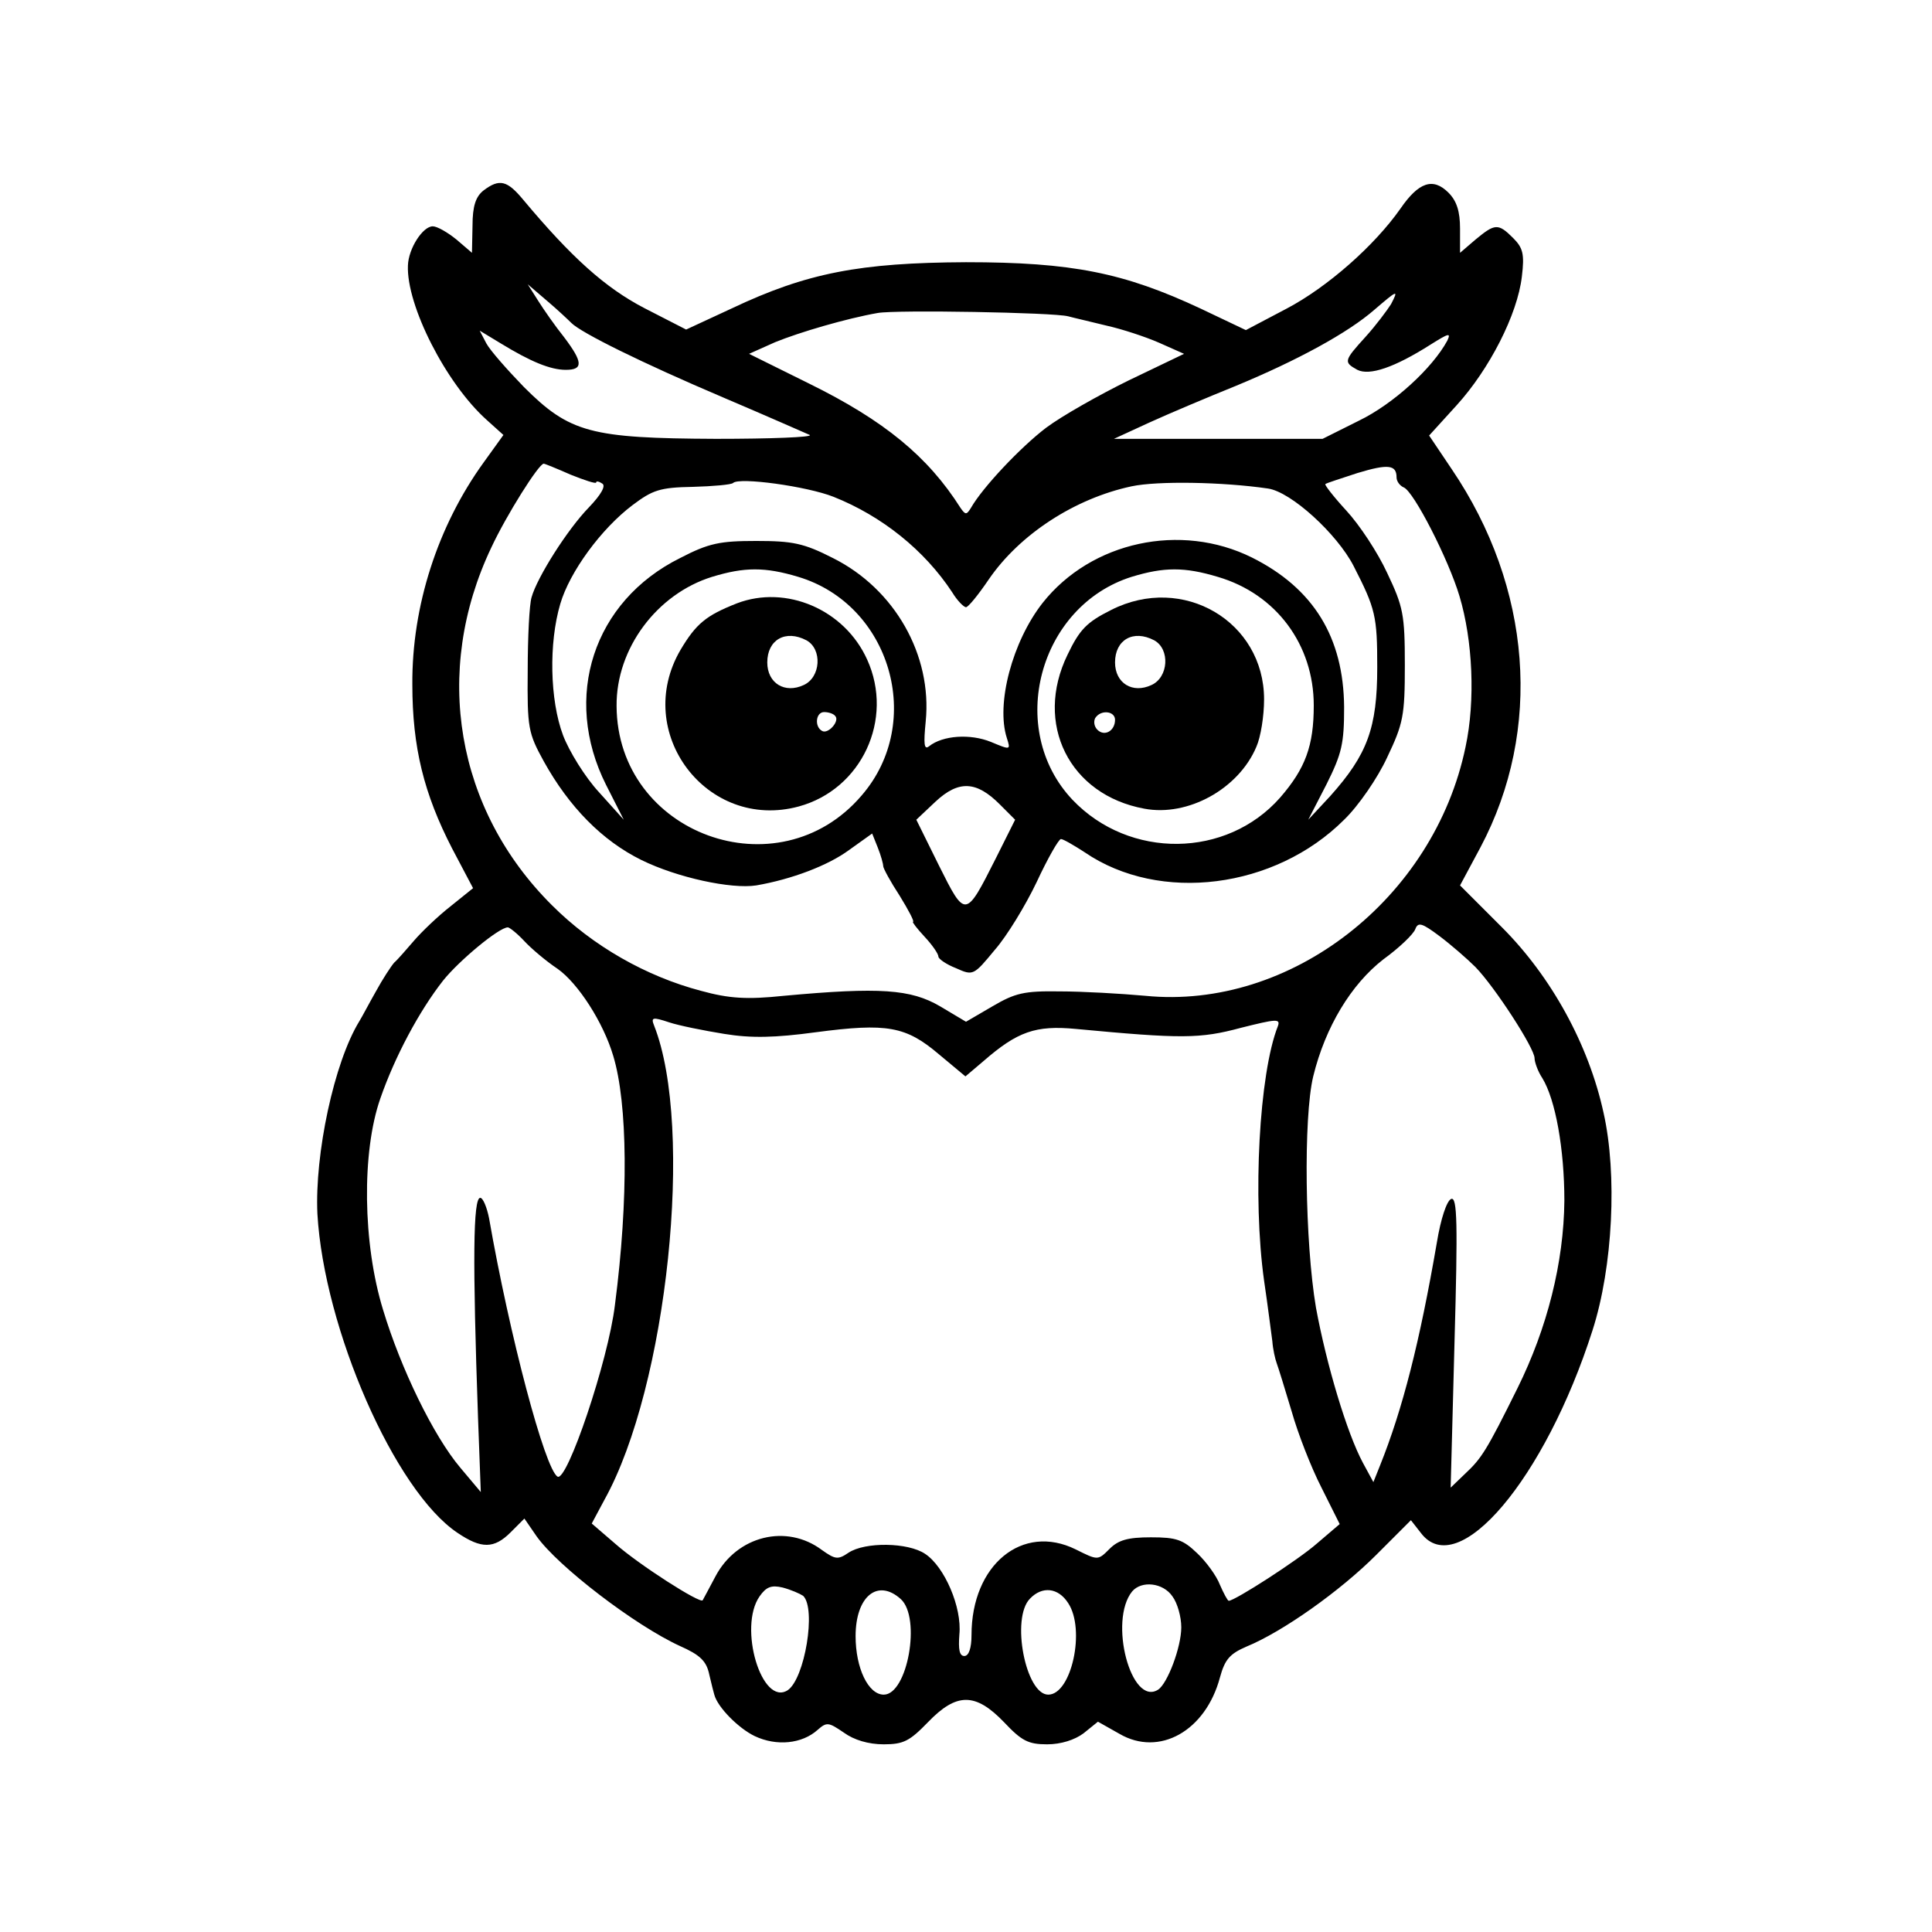
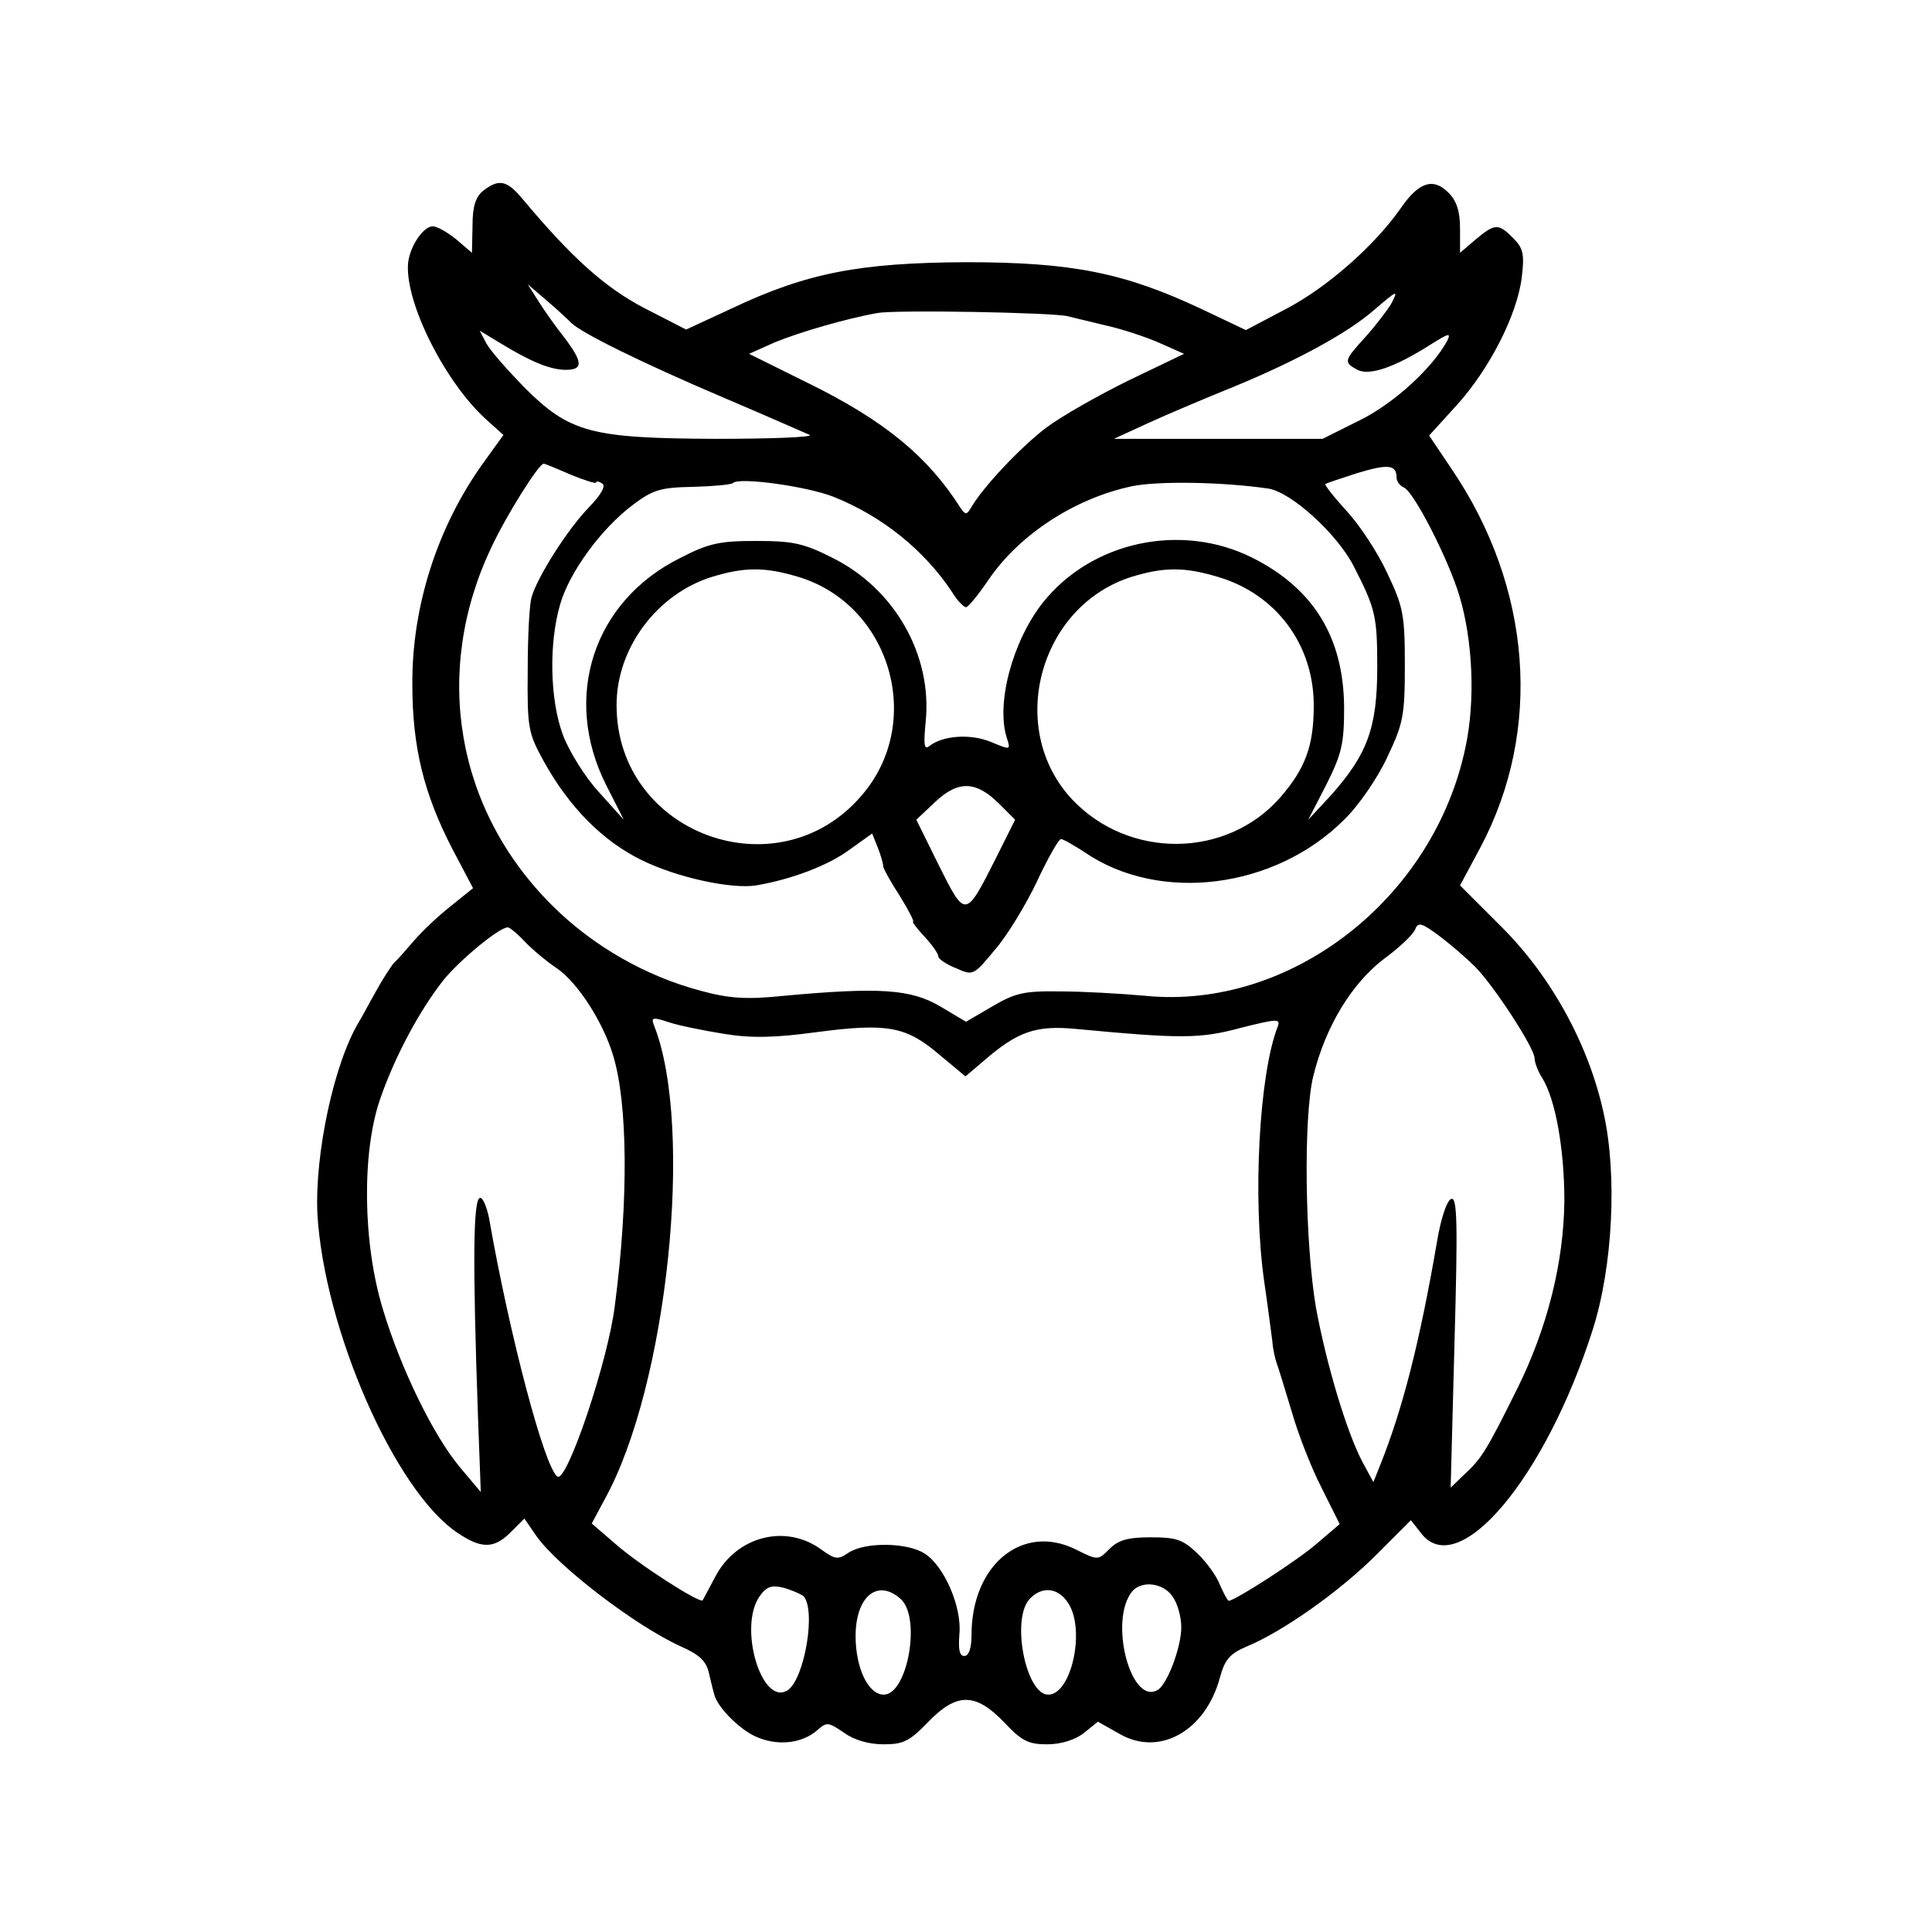
<svg xmlns="http://www.w3.org/2000/svg" version="1.0" width="350pt" height="350pt" viewBox="0 0 350 350" preserveAspectRatio="xMidYMid meet">
  <g transform="translate(0,350) scale(0.1,-0.1)" fill="#000000" stroke="none">
    <path d="M876 3155 c-14 -11 -20 -28 -20 -64 l-1 -49 -28 24 c-16 13 -35 24 -43 24 -18 0 -44 -40 -45 -71 -3 -72 69 -214 143 -280 l30 -27 -36 -50 c-83 -115 -130 -260 -129 -402 0 -114 21 -198 72 -297 l38 -72 -41 -33 c-23 -18 -52 -46 -65 -61 -14 -16 -30 -35 -37 -41 -6 -7 -21 -30 -33 -52 -12 -21 -25 -46 -30 -54 -46 -75 -81 -241 -76 -349 12 -208 140 -502 254 -578 43 -29 66 -29 96 1 l25 25 22 -32 c39 -55 179 -162 260 -199 36 -16 48 -27 53 -52 4 -17 8 -33 9 -36 6 -23 44 -61 73 -75 40 -19 86 -14 114 11 17 15 20 14 48 -5 18 -13 44 -21 72 -21 36 0 47 6 80 40 52 54 86 54 138 0 32 -34 44 -40 78 -40 25 0 50 8 66 20 l26 21 39 -22 c72 -42 156 5 182 102 9 33 18 43 48 56 66 27 170 101 235 166 l63 63 18 -23 c67 -89 225 98 311 367 37 115 45 283 20 394 -27 124 -95 247 -184 336 l-76 76 37 69 c113 213 93 471 -52 685 l-41 61 50 55 c59 65 110 164 118 233 5 41 2 52 -16 70 -27 27 -33 26 -68 -3 l-28 -24 0 44 c0 31 -6 50 -21 65 -28 28 -54 19 -87 -29 -47 -67 -132 -142 -206 -181 l-74 -39 -82 39 c-139 65 -233 84 -425 84 -192 -1 -288 -19 -425 -84 l-82 -38 -76 39 c-71 37 -132 92 -219 196 -29 35 -43 39 -72 17z m159 -240 c18 -18 127 -72 275 -135 80 -34 150 -65 157 -68 6 -4 -70 -7 -170 -7 -227 1 -265 11 -348 94 -30 31 -61 66 -68 79 l-12 23 38 -23 c54 -33 90 -48 118 -48 32 0 31 14 -3 59 -16 20 -37 50 -47 66 l-19 30 35 -30 c19 -16 39 -35 44 -40z m1485 34 c-7 -11 -27 -38 -46 -59 -40 -44 -40 -46 -15 -60 22 -11 67 4 133 46 32 20 37 22 30 7 -27 -50 -98 -115 -160 -145 l-66 -33 -189 0 -189 0 63 29 c35 16 106 46 158 67 111 46 203 96 251 138 42 36 44 37 30 10z m-585 -22 c11 -3 42 -10 70 -17 27 -6 70 -20 95 -31 l45 -20 -100 -48 c-55 -27 -122 -65 -150 -86 -46 -35 -115 -108 -136 -145 -8 -13 -10 -13 -19 0 -59 93 -138 158 -274 225 l-109 54 47 21 c44 18 129 43 186 53 33 6 319 1 345 -6z m-901 -287 c25 -10 46 -17 46 -14 0 3 5 2 11 -2 7 -4 -2 -20 -24 -43 -39 -40 -94 -127 -104 -163 -4 -13 -7 -72 -7 -133 -1 -104 1 -113 29 -164 46 -83 106 -144 177 -179 65 -32 163 -53 208 -46 64 11 130 36 168 64 l42 30 10 -25 c6 -15 10 -30 10 -34 0 -4 13 -28 30 -54 16 -26 27 -47 24 -47 -2 0 7 -12 21 -27 14 -15 25 -31 25 -36 0 -4 14 -14 32 -21 31 -14 32 -13 70 33 22 25 56 81 76 123 20 43 40 78 44 78 4 0 23 -11 43 -24 136 -93 345 -66 470 59 26 25 61 76 78 113 29 61 32 75 32 167 0 92 -3 106 -32 167 -17 37 -50 87 -74 113 -23 25 -40 47 -38 48 2 2 28 10 58 20 56 17 71 15 71 -8 0 -7 6 -15 13 -18 18 -7 81 -130 101 -197 24 -80 29 -189 11 -273 -57 -275 -317 -477 -580 -451 -44 4 -114 8 -155 8 -65 1 -81 -3 -122 -27 l-48 -28 -47 28 c-53 31 -109 35 -283 19 -67 -7 -99 -5 -150 9 -99 26 -196 81 -270 155 -174 173 -217 423 -110 648 27 58 86 152 95 152 2 0 24 -9 49 -20z m476 -40 c88 -35 165 -97 215 -173 9 -15 21 -27 25 -27 4 0 22 22 41 50 56 82 156 147 259 169 47 10 165 8 247 -4 42 -6 125 -82 155 -140 40 -78 43 -91 43 -184 0 -110 -18 -158 -85 -233 l-40 -43 33 64 c28 56 32 74 32 140 -1 126 -55 215 -167 271 -129 64 -291 29 -379 -82 -55 -70 -85 -183 -65 -245 7 -22 7 -22 -29 -7 -37 15 -87 12 -112 -8 -9 -7 -10 4 -6 45 12 120 -56 240 -168 296 -53 27 -73 31 -139 31 -66 0 -86 -4 -138 -31 -157 -78 -214 -252 -134 -411 l32 -63 -45 50 c-25 27 -54 74 -65 103 -24 64 -26 167 -5 238 17 58 74 136 131 179 36 27 49 32 109 33 37 1 70 4 73 7 11 11 134 -6 182 -25z m-64 -145 c167 -50 230 -263 115 -396 -151 -177 -443 -70 -444 162 -1 104 73 203 173 234 59 18 96 18 156 0z m760 0 c106 -31 174 -123 174 -233 0 -73 -15 -114 -61 -167 -97 -110 -273 -112 -376 -4 -121 128 -61 351 107 404 59 18 96 18 156 0z m-395 -412 l28 -28 -35 -70 c-55 -109 -55 -109 -103 -13 l-41 83 35 33 c42 39 74 37 116 -5z m862 -295 c35 -36 107 -147 107 -165 0 -7 6 -24 14 -36 24 -39 40 -129 40 -222 -1 -112 -31 -231 -85 -340 -56 -113 -65 -127 -95 -155 l-26 -25 7 264 c6 215 5 263 -6 259 -8 -3 -19 -36 -26 -79 -31 -180 -62 -302 -103 -404 l-12 -30 -19 35 c-29 54 -66 178 -85 281 -20 118 -23 344 -5 419 22 90 69 167 127 212 29 21 55 46 58 55 5 13 12 11 44 -13 20 -15 50 -41 65 -56z m-1723 47 c12 -13 39 -36 60 -50 37 -26 83 -97 101 -158 26 -86 28 -259 3 -451 -12 -101 -87 -322 -104 -311 -23 14 -87 256 -124 468 -4 20 -11 37 -16 37 -13 0 -14 -113 -4 -399 l5 -134 -37 44 c-49 58 -108 180 -140 286 -37 120 -39 286 -5 383 26 75 70 158 114 214 29 36 101 96 117 96 3 0 17 -11 30 -25z m362 -168 c49 -8 92 -7 166 3 129 17 163 11 223 -40 l48 -40 33 28 c61 53 94 65 167 58 191 -18 225 -18 299 2 64 16 72 17 67 3 -34 -86 -46 -311 -25 -461 7 -47 13 -96 15 -110 1 -14 5 -32 8 -40 3 -8 15 -47 27 -87 11 -39 35 -101 54 -138 l33 -66 -41 -35 c-34 -30 -149 -104 -160 -104 -2 0 -9 13 -16 29 -6 16 -25 42 -41 57 -26 25 -38 29 -84 29 -42 0 -59 -5 -75 -21 -21 -21 -21 -21 -61 -1 -97 48 -189 -28 -189 -155 0 -24 -5 -38 -13 -38 -9 0 -11 12 -9 39 5 49 -27 123 -62 146 -31 21 -109 22 -139 2 -19 -13 -24 -12 -48 5 -64 48 -154 26 -193 -48 -11 -21 -22 -41 -23 -43 -4 -7 -115 64 -158 102 l-43 37 23 43 c114 205 163 674 90 859 -6 15 -3 16 27 6 18 -6 63 -15 100 -21z m143 -1018 c24 -23 3 -150 -28 -171 -47 -30 -90 114 -51 170 12 17 21 21 42 16 15 -4 31 -11 37 -15z m669 -1 c9 -12 16 -37 16 -56 0 -36 -25 -102 -42 -113 -49 -31 -90 125 -47 178 17 20 56 16 73 -9z m-492 -5 c37 -34 12 -173 -31 -173 -28 0 -51 48 -51 106 0 72 40 105 82 67z m303 -7 c32 -48 6 -166 -36 -166 -41 0 -68 139 -33 174 22 23 51 20 69 -8z" />
-     <path d="M1335 2407 c-56 -22 -74 -37 -102 -84 -88 -150 48 -329 214 -284 114 31 173 158 124 266 -41 91 -147 136 -236 102z m126 -67 c29 -16 26 -67 -5 -81 -34 -16 -66 3 -66 41 0 41 33 60 71 40z m52 -137 c9 -9 -13 -34 -24 -27 -14 8 -11 34 4 34 8 0 17 -3 20 -7z" />
-     <path d="M2013 2395 c-44 -22 -57 -35 -79 -81 -61 -125 3 -254 139 -279 79 -15 171 36 203 112 8 18 14 56 14 86 0 141 -147 228 -277 162z m78 -55 c29 -16 26 -67 -5 -81 -34 -16 -66 3 -66 41 0 41 33 60 71 40z m-71 -144 c0 -20 -19 -31 -32 -18 -6 6 -7 15 -4 21 10 16 36 13 36 -3z" />
  </g>
</svg>